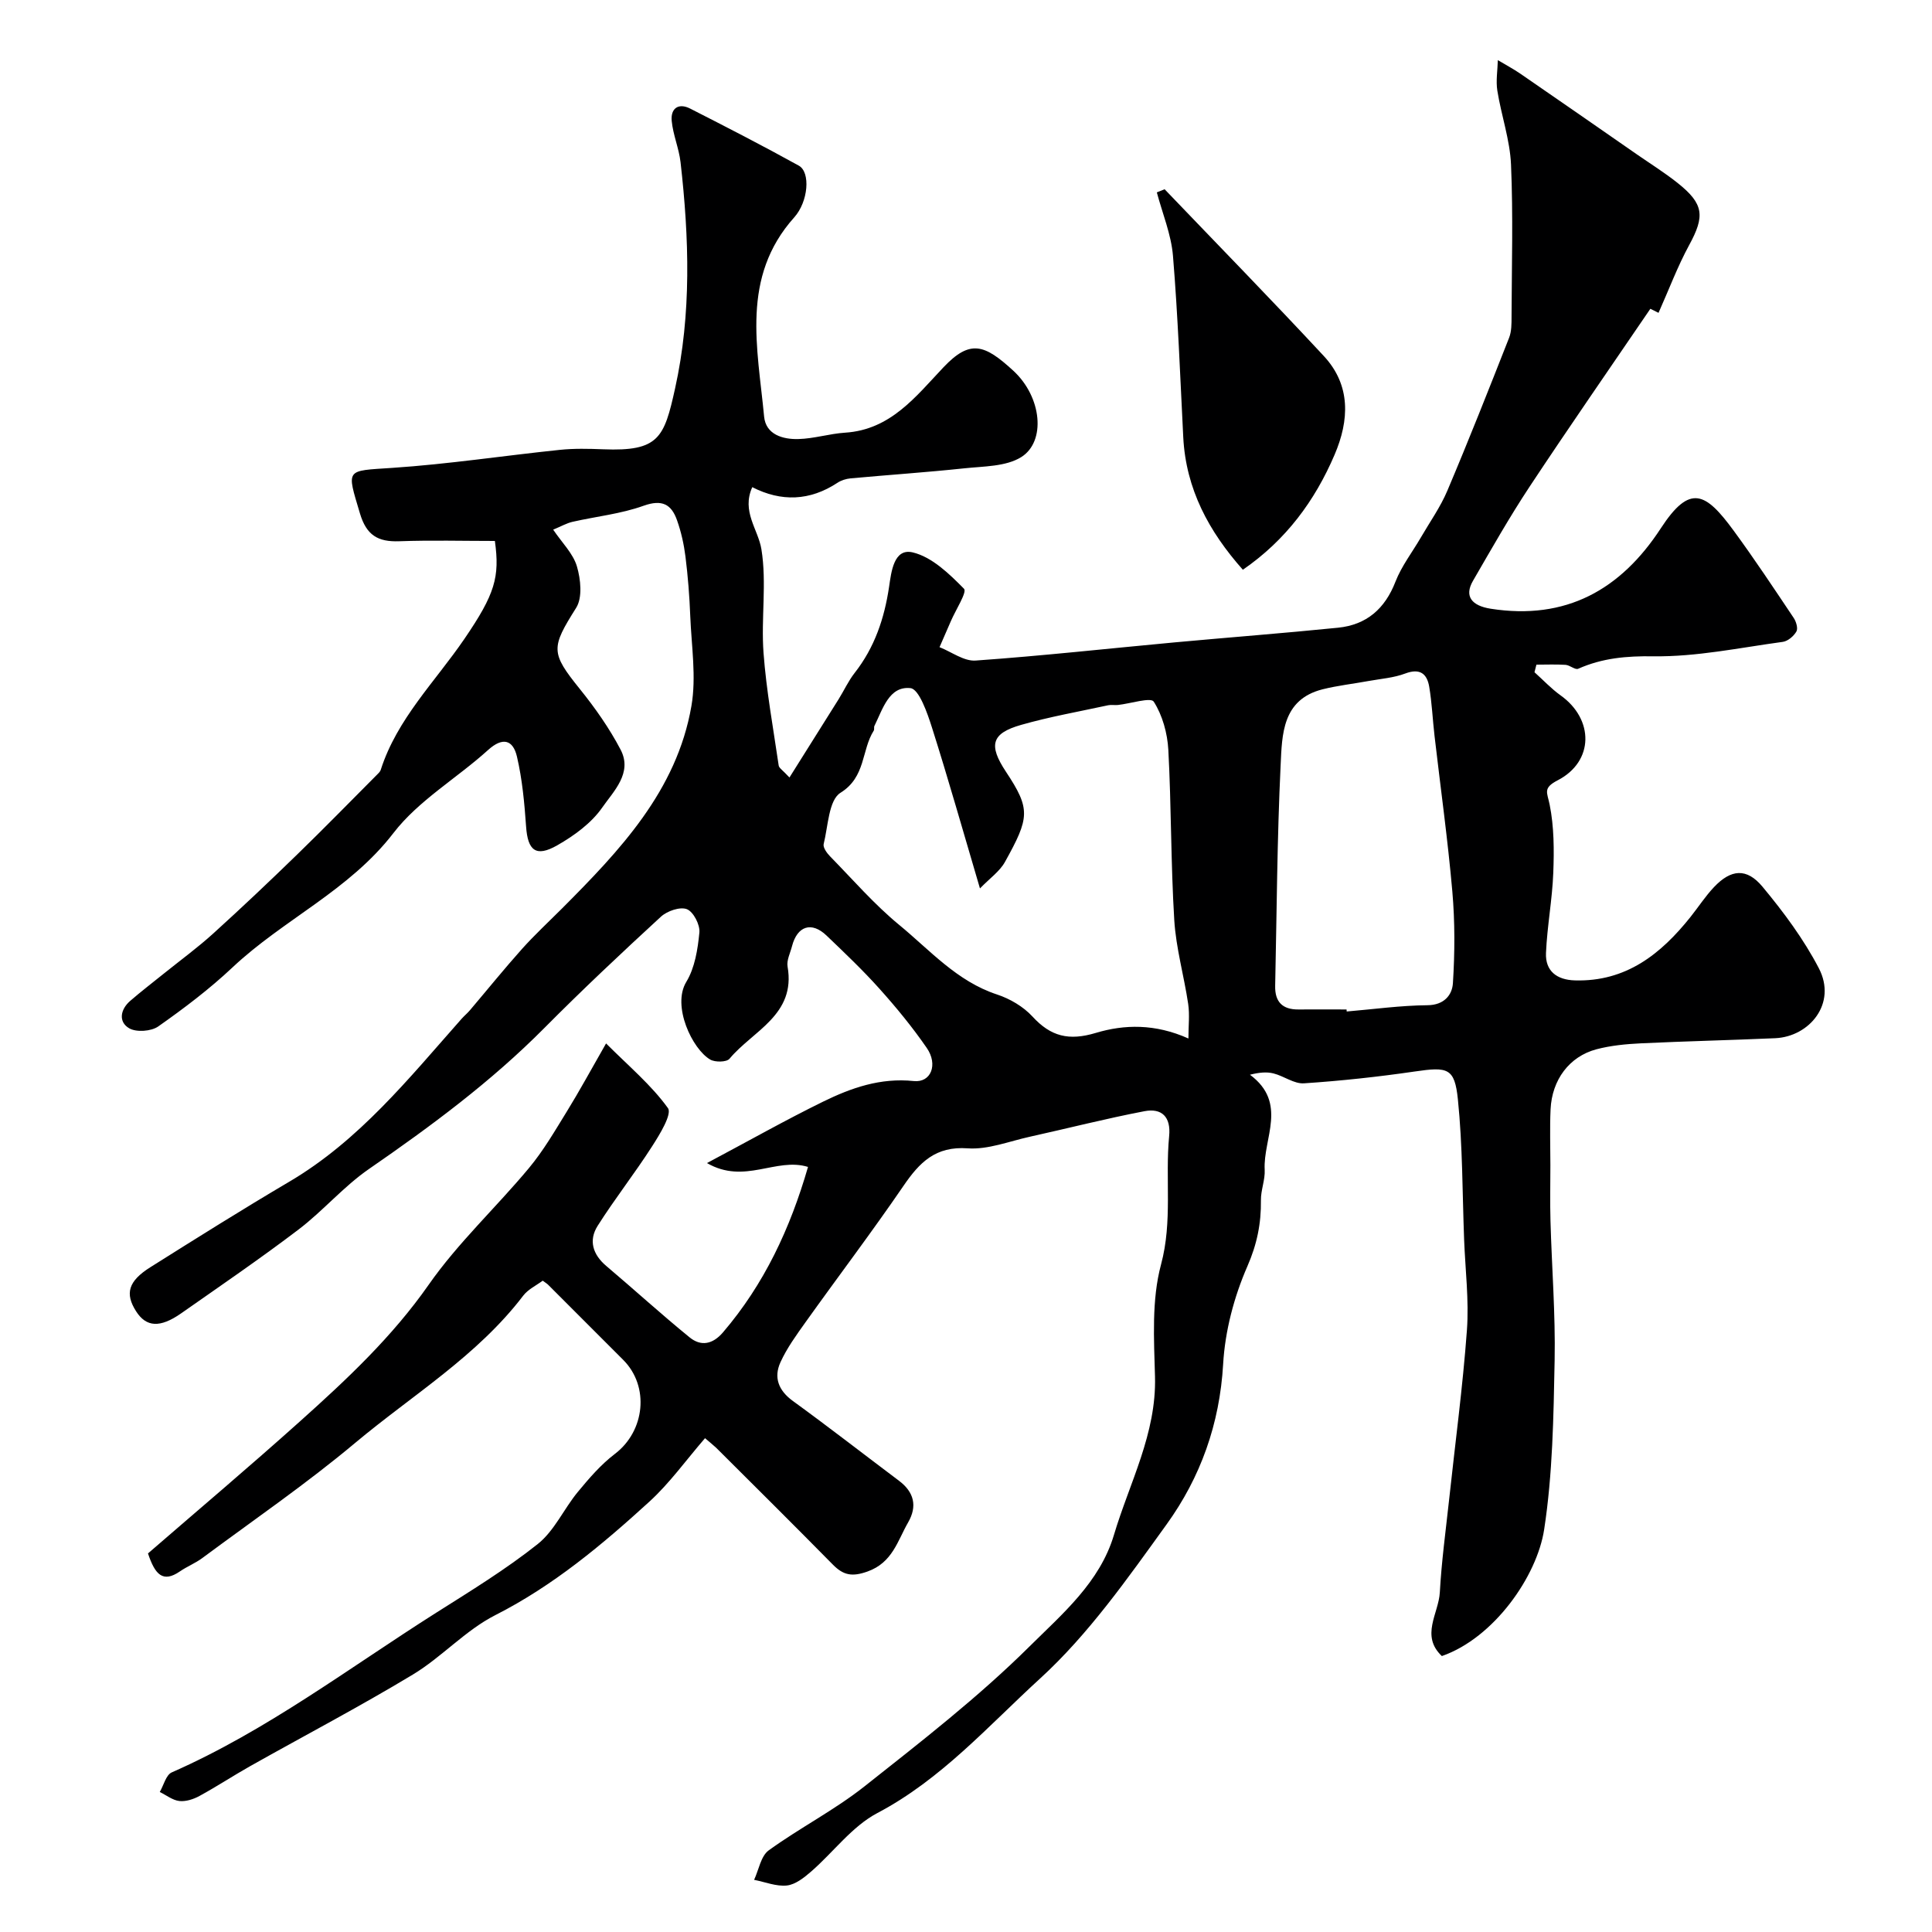
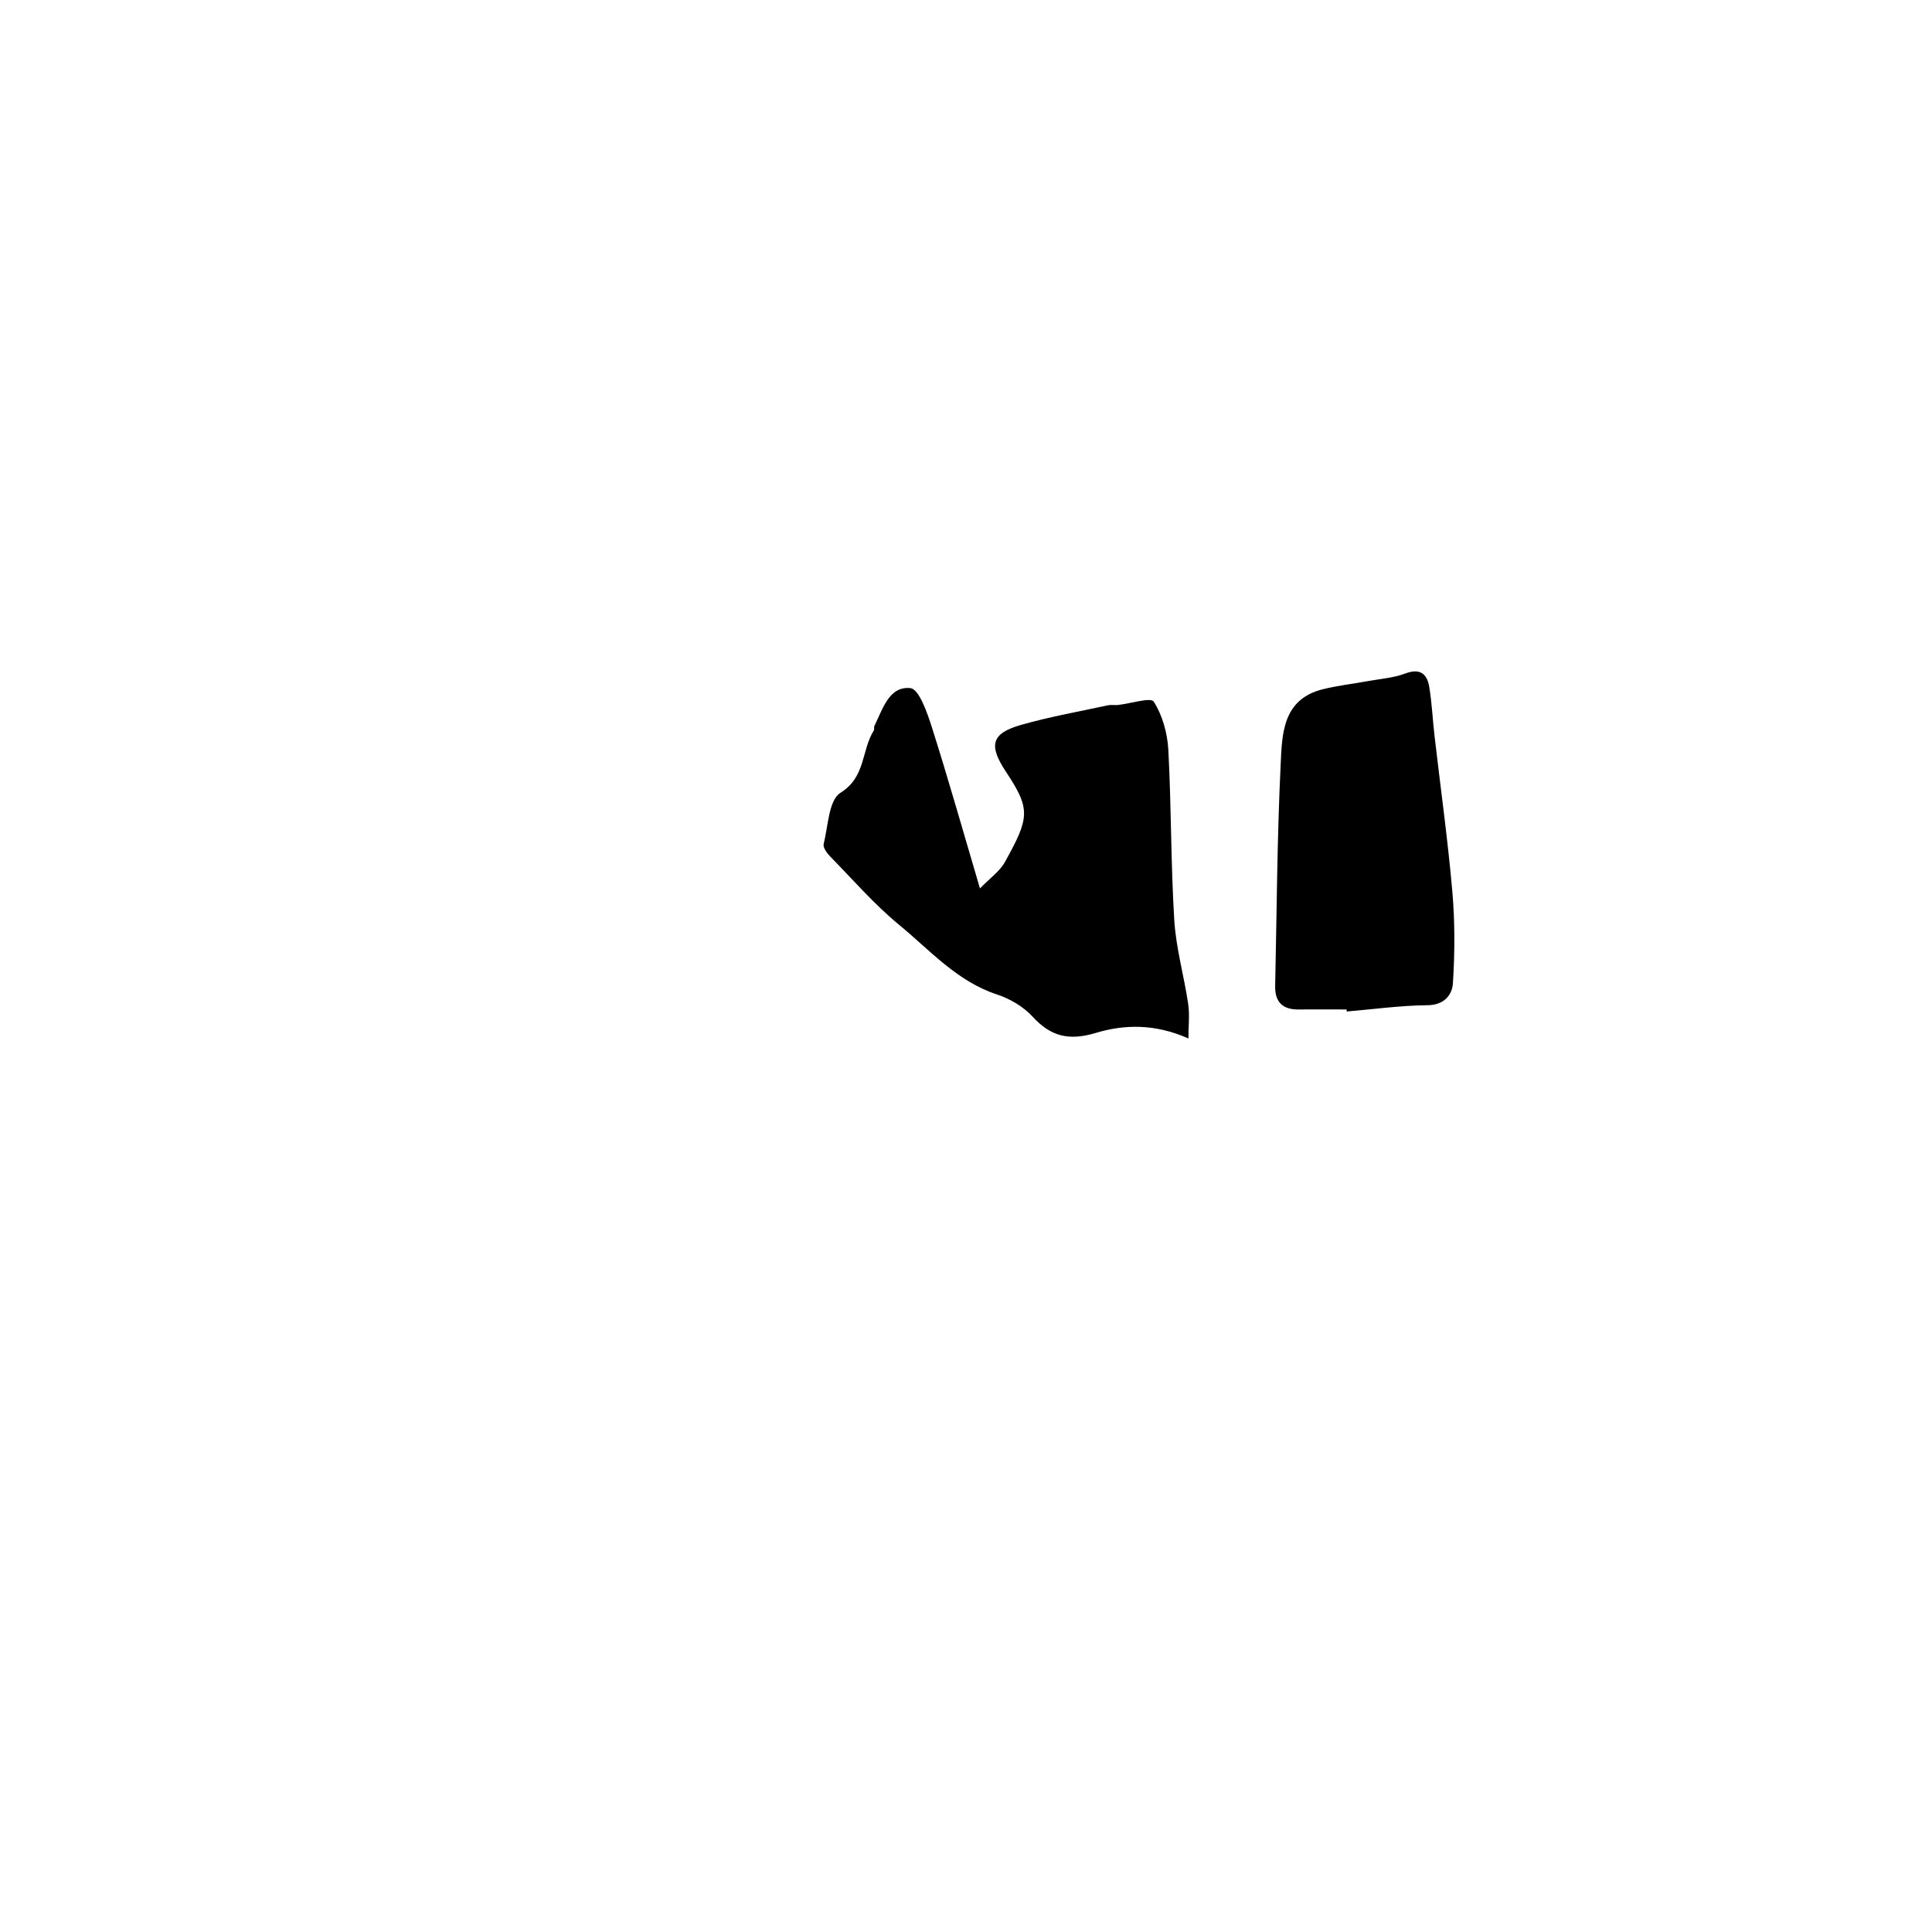
<svg xmlns="http://www.w3.org/2000/svg" enable-background="new 0 0 400 400" viewBox="0 0 400 400">
-   <path d="m145.97 297.76c-3.95 4.57-7.32 9.3-11.51 13.13-9.79 8.93-19.9 17.41-31.92 23.51-6.18 3.14-11.09 8.7-17.08 12.31-11.01 6.64-22.41 12.62-33.61 18.92-3.55 2-6.96 4.25-10.54 6.2-1.24.68-2.83 1.2-4.18 1.05-1.4-.16-2.7-1.21-4.05-1.87.81-1.39 1.29-3.54 2.49-4.06 19.67-8.65 36.72-21.64 54.72-33.04 7.16-4.53 14.43-8.98 21.04-14.23 3.45-2.74 5.41-7.29 8.31-10.8 2.33-2.82 4.78-5.67 7.66-7.86 6.22-4.71 7.23-13.96 1.73-19.47-5.17-5.19-10.36-10.38-15.55-15.56-.23-.23-.53-.4-1.12-.84-1.3.98-3.01 1.77-4.03 3.1-9.53 12.5-22.95 20.57-34.75 30.45-10.13 8.49-21.08 16-31.71 23.89-1.43 1.06-3.14 1.73-4.62 2.75-3.55 2.44-5.16.64-6.61-3.72 10.31-8.93 21-17.96 31.42-27.3 9.69-8.68 19.13-17.51 26.71-28.35 6.04-8.64 13.94-15.97 20.73-24.12 3.01-3.61 5.41-7.76 7.89-11.78 2.56-4.15 4.89-8.45 8.09-14.04 4.72 4.73 9.38 8.62 12.81 13.39.89 1.24-1.7 5.46-3.29 7.93-3.58 5.59-7.71 10.83-11.26 16.44-1.91 3.01-1.03 5.94 1.79 8.32 5.78 4.89 11.38 10 17.25 14.78 2.32 1.89 4.75 1.48 6.9-1.03 8.55-9.99 13.93-21.53 17.61-34.26-6.64-2.05-13.12 3.71-20.92-.8 8.85-4.71 16.32-8.93 24.01-12.7 5.86-2.87 11.9-5 18.8-4.28 3.58.38 5.07-3.41 2.7-6.85-2.97-4.31-6.32-8.39-9.82-12.29-3.44-3.84-7.2-7.41-10.93-10.98-3.1-2.97-6.06-2-7.15 2.19-.36 1.41-1.15 2.92-.92 4.24 1.75 10.02-7.21 13.28-12.03 19.08-.6.71-2.98.75-3.99.16-3.7-2.15-7.97-11.1-4.95-16.08 1.77-2.91 2.37-6.73 2.71-10.22.16-1.6-1.23-4.29-2.58-4.83-1.4-.56-4.08.36-5.37 1.54-8.18 7.52-16.29 15.14-24.12 23.03-11.03 11.12-23.49 20.35-36.33 29.21-5.25 3.62-9.49 8.66-14.59 12.54-7.92 6.02-16.15 11.64-24.3 17.35-4.39 3.07-7.24 2.87-9.34-.43-2.33-3.66-1.63-6.22 2.95-9.11 9.52-5.99 19.05-11.98 28.74-17.69 14.5-8.54 24.81-21.44 35.71-33.75.55-.62 1.21-1.16 1.74-1.79 3.59-4.23 7.08-8.55 10.78-12.69 2.6-2.9 5.47-5.56 8.23-8.32 12-12.04 23.79-24.39 26.83-41.96 1.04-6.01.01-12.41-.24-18.62-.16-4.11-.48-8.22-.99-12.3-.32-2.55-.89-5.12-1.75-7.54-1.16-3.3-3.09-4.37-6.92-3-4.7 1.69-9.82 2.21-14.73 3.33-1.21.28-2.33.93-3.99 1.62 1.84 2.72 4.12 4.93 4.91 7.59.79 2.67 1.18 6.47-.15 8.59-5.22 8.29-5.31 9.28.76 16.81 3.16 3.92 6.11 8.11 8.44 12.56 2.52 4.82-1.46 8.61-3.81 11.99-2.24 3.22-5.81 5.82-9.3 7.81-4.43 2.53-6.12 1.09-6.46-3.9-.34-4.85-.79-9.74-1.89-14.46-.8-3.43-2.9-4.16-5.99-1.36-6.45 5.84-14.4 10.44-19.59 17.19-9.15 11.89-22.76 17.88-33.3 27.8-4.76 4.48-10.03 8.47-15.38 12.23-1.46 1.03-4.55 1.25-6.03.38-2.27-1.33-1.83-3.9.22-5.67 2.3-1.99 4.73-3.85 7.1-5.76 3.37-2.71 6.87-5.27 10.07-8.17 5.89-5.34 11.67-10.81 17.37-16.35 5.55-5.39 10.95-10.92 16.41-16.4.35-.35.78-.72.92-1.16 3.38-10.56 11.26-18.23 17.31-27.09 6.35-9.3 7.36-12.81 6.32-20.29-6.55 0-13.18-.18-19.8.06-4.41.16-6.79-1.23-8.14-5.77-2.78-9.34-3.04-8.77 6.69-9.42 11.59-.77 23.11-2.53 34.67-3.73 2.97-.31 5.99-.24 8.98-.12 11.56.47 12.65-2.37 14.91-12.61 3.42-15.42 2.91-31.17 1.13-46.82-.33-2.89-1.56-5.68-1.83-8.56-.25-2.57 1.38-3.8 3.84-2.54 7.54 3.84 15.08 7.71 22.48 11.81 2.45 1.35 1.97 7.44-.95 10.7-11.12 12.41-7.58 27.03-6.24 41.24.35 3.74 3.88 4.75 7.09 4.66 3.24-.08 6.44-1.11 9.68-1.32 9.43-.6 14.66-7.51 20.36-13.53 5.55-5.87 8.54-4.73 14.44.68 5.97 5.47 6.81 14.7 1.66 17.91-3.18 1.98-7.77 1.89-11.77 2.32-7.83.83-15.7 1.36-23.55 2.08-.94.09-1.95.4-2.73.92-5.71 3.76-11.63 3.97-17.63.9-2.27 5.03 1.21 8.71 1.89 12.84 1.14 6.99-.09 14.34.44 21.47.58 7.81 2.01 15.57 3.14 23.33.08.52.82.95 2.23 2.47 3.56-5.66 6.88-10.93 10.18-16.21 1.12-1.8 2.01-3.77 3.31-5.43 4.14-5.28 6.16-11.28 7.14-17.87.44-2.96.95-8.04 4.9-7.09 3.97.95 7.57 4.44 10.61 7.53.67.68-1.73 4.38-2.72 6.69-.78 1.8-1.57 3.6-2.35 5.4 2.5.98 5.06 2.95 7.48 2.77 13.74-.97 27.45-2.49 41.17-3.76 11.29-1.04 22.59-1.9 33.87-3.04 5.89-.6 9.7-3.91 11.88-9.54 1.26-3.23 3.47-6.08 5.24-9.12 1.86-3.21 4.05-6.29 5.49-9.69 4.44-10.48 8.62-21.07 12.79-31.67.52-1.32.51-2.9.51-4.37.04-10.5.34-21.01-.11-31.49-.22-5.12-2.01-10.17-2.83-15.29-.33-2.05.05-4.22.1-6.34 1.56.94 3.18 1.79 4.68 2.82 8.06 5.54 16.09 11.12 24.12 16.7 2.82 1.95 5.74 3.78 8.42 5.91 5.47 4.35 5.66 6.86 2.4 12.85-2.41 4.43-4.19 9.21-6.35 14.04.36.18-.58-.29-1.69-.84-8.39 12.32-16.84 24.49-25.01 36.84-4.18 6.32-7.92 12.93-11.72 19.49-1.85 3.19-.26 5.15 3.67 5.77 15.58 2.44 26.93-3.93 35.23-16.66 6.04-9.26 9.26-7.42 15.05.46 4.33 5.9 8.38 12.02 12.46 18.11.51.76.92 2.17.56 2.8-.55.96-1.76 2-2.81 2.15-8.91 1.21-17.86 3.11-26.78 2.99-5.6-.08-10.59.36-15.59 2.58-.62.28-1.71-.74-2.61-.81-2.01-.13-4.03-.04-6.04-.04-.13.52-.27 1.05-.4 1.57 1.79 1.6 3.45 3.39 5.39 4.78 6.96 4.95 6.95 13.69-.58 17.59-3.14 1.62-2.17 2.52-1.67 5.05.92 4.57.93 9.4.75 14.1-.21 5.55-1.27 11.06-1.51 16.6-.16 3.74 2.23 5.57 5.98 5.68 10.58.31 17.81-5.44 23.96-13.16 1.63-2.05 3.07-4.28 4.86-6.17 3.49-3.68 6.74-4.02 10.03-.06 4.36 5.24 8.52 10.84 11.66 16.87 3.81 7.32-1.97 14.18-9.04 14.49-9.26.41-18.54.62-27.8 1.06-3.09.15-6.25.45-9.23 1.24-5.6 1.5-9.18 6.32-9.47 12.41-.18 3.85-.04 7.71-.04 11.57 0 3.85-.09 7.71.02 11.56.27 9.62 1.04 19.25.86 28.85-.23 11.7-.4 23.51-2.17 35.03-1.49 9.71-10.4 22.45-21.18 26.2-4.47-4.22-.66-8.82-.42-13.18.35-6.38 1.22-12.73 1.91-19.09 1.26-11.73 2.84-23.44 3.7-35.21.45-6.2-.34-12.48-.58-18.73-.37-9.69-.3-19.42-1.29-29.05-.67-6.54-2.12-6.76-8.91-5.77-7.61 1.11-15.28 1.94-22.95 2.45-2.05.14-4.16-1.51-6.32-2.05-1.43-.36-2.99-.2-4.87.27 7.9 5.86 2.69 13.19 3.05 19.69.11 2.08-.81 4.2-.78 6.3.06 4.8-.8 9.09-2.81 13.69-2.75 6.29-4.62 13.37-5.01 20.22-.71 12.38-4.68 23.46-11.71 33.2-8.05 11.15-16.12 22.7-26.17 31.89-10.69 9.76-20.45 20.89-33.71 27.87-5.24 2.76-9.09 8.09-13.71 12.11-1.45 1.26-3.25 2.69-5.01 2.89-2.2.24-4.53-.73-6.8-1.17.97-2.08 1.4-4.92 3.02-6.1 6.43-4.66 13.61-8.33 19.82-13.24 11.72-9.27 23.61-18.5 34.19-28.99 6.75-6.7 14.54-13.25 17.47-23.08 3.22-10.82 8.82-20.95 8.5-32.78-.21-7.75-.72-15.88 1.25-23.21 2.41-8.97.83-17.78 1.68-26.59.39-3.98-1.53-5.83-5.1-5.15-7.96 1.52-15.83 3.54-23.75 5.29-4.28.94-8.65 2.7-12.86 2.4-6.67-.48-9.98 2.92-13.3 7.78-6.54 9.56-13.55 18.8-20.28 28.23-1.89 2.65-3.84 5.33-5.18 8.27-1.44 3.15-.43 5.85 2.57 8.03 7.41 5.38 14.64 11.01 21.96 16.51 3.13 2.35 3.84 5.26 1.9 8.62-2.2 3.83-3.23 8.32-8.4 10.17-3.22 1.15-5.01.78-7.19-1.43-8-8.12-16.09-16.15-24.17-24.2-.69-.64-1.45-1.24-2.29-1.97zm100.08-82.75c0-2.59.28-4.92-.05-7.16-.86-5.8-2.52-11.53-2.88-17.35-.72-11.73-.6-23.52-1.23-35.26-.19-3.43-1.21-7.14-3.02-9.97-.61-.96-4.84.41-7.42.69-.66.07-1.35-.08-1.99.05-6.03 1.31-12.13 2.38-18.05 4.07-6.18 1.76-6.78 4.2-3.14 9.7 5.15 7.77 4.89 9.49-.2 18.67-1.1 1.98-3.18 3.42-5.18 5.49-3.54-11.98-6.57-22.71-9.94-33.32-.96-3.02-2.67-7.96-4.45-8.15-4.44-.47-5.74 4.36-7.46 7.82-.14.28.02.72-.14.98-2.57 4.05-1.61 9.59-6.89 12.87-2.44 1.52-2.56 6.92-3.48 10.62-.17.7.67 1.87 1.33 2.54 4.71 4.81 9.15 9.95 14.32 14.2 6.38 5.25 11.96 11.68 20.25 14.4 2.67.88 5.43 2.5 7.32 4.55 3.81 4.16 7.55 5.08 13.14 3.4 5.85-1.76 12.24-1.94 19.16 1.16zm32.74-6.01c.01.14.02.28.03.42 5.58-.47 11.15-1.25 16.73-1.3 3.48-.03 5.11-2.16 5.26-4.56.4-6.31.43-12.69-.12-18.99-.94-10.74-2.44-21.44-3.68-32.16-.4-3.41-.54-6.87-1.11-10.25-.46-2.68-1.92-3.86-4.95-2.72-2.38.9-5.04 1.09-7.58 1.55-3.19.59-6.43.94-9.57 1.73-8.35 2.12-8.36 9.38-8.66 15.7-.73 15.22-.8 30.47-1.13 45.71-.07 3.28 1.5 4.9 4.81 4.87 3.32-.03 6.64 0 9.97 0z" fill="#000001" />
-   <path d="m241.12 39.18c11 11.49 22.13 22.87 32.96 34.53 5.64 6.07 5.28 13.32 2.23 20.44-4.07 9.51-10.04 17.64-18.99 23.81-7.01-7.89-11.79-16.67-12.34-27.44-.64-12.53-1.1-25.08-2.13-37.57-.37-4.43-2.18-8.75-3.34-13.12.55-.22 1.08-.44 1.61-.65z" fill="#000001" />
+   <path d="m145.97 297.76zm100.08-82.75c0-2.59.28-4.92-.05-7.16-.86-5.8-2.52-11.53-2.88-17.35-.72-11.73-.6-23.52-1.23-35.26-.19-3.43-1.21-7.14-3.02-9.97-.61-.96-4.84.41-7.42.69-.66.07-1.35-.08-1.99.05-6.03 1.31-12.13 2.38-18.05 4.07-6.18 1.76-6.78 4.2-3.14 9.7 5.15 7.77 4.89 9.49-.2 18.67-1.1 1.98-3.18 3.42-5.18 5.49-3.54-11.98-6.57-22.71-9.94-33.32-.96-3.02-2.67-7.96-4.45-8.15-4.44-.47-5.74 4.36-7.46 7.82-.14.28.02.72-.14.98-2.57 4.05-1.61 9.59-6.89 12.87-2.44 1.52-2.56 6.92-3.48 10.62-.17.7.67 1.87 1.33 2.54 4.71 4.81 9.15 9.95 14.32 14.2 6.38 5.25 11.96 11.68 20.25 14.4 2.67.88 5.43 2.5 7.32 4.55 3.81 4.16 7.55 5.08 13.14 3.4 5.85-1.76 12.24-1.94 19.16 1.16zm32.74-6.01c.01.14.02.28.03.42 5.58-.47 11.15-1.25 16.73-1.3 3.48-.03 5.11-2.16 5.26-4.56.4-6.31.43-12.69-.12-18.99-.94-10.74-2.44-21.44-3.68-32.16-.4-3.41-.54-6.87-1.11-10.25-.46-2.68-1.92-3.86-4.95-2.72-2.38.9-5.04 1.09-7.58 1.55-3.19.59-6.43.94-9.57 1.73-8.35 2.12-8.36 9.38-8.66 15.7-.73 15.22-.8 30.47-1.13 45.71-.07 3.28 1.5 4.9 4.81 4.87 3.32-.03 6.64 0 9.97 0z" fill="#000001" />
</svg>